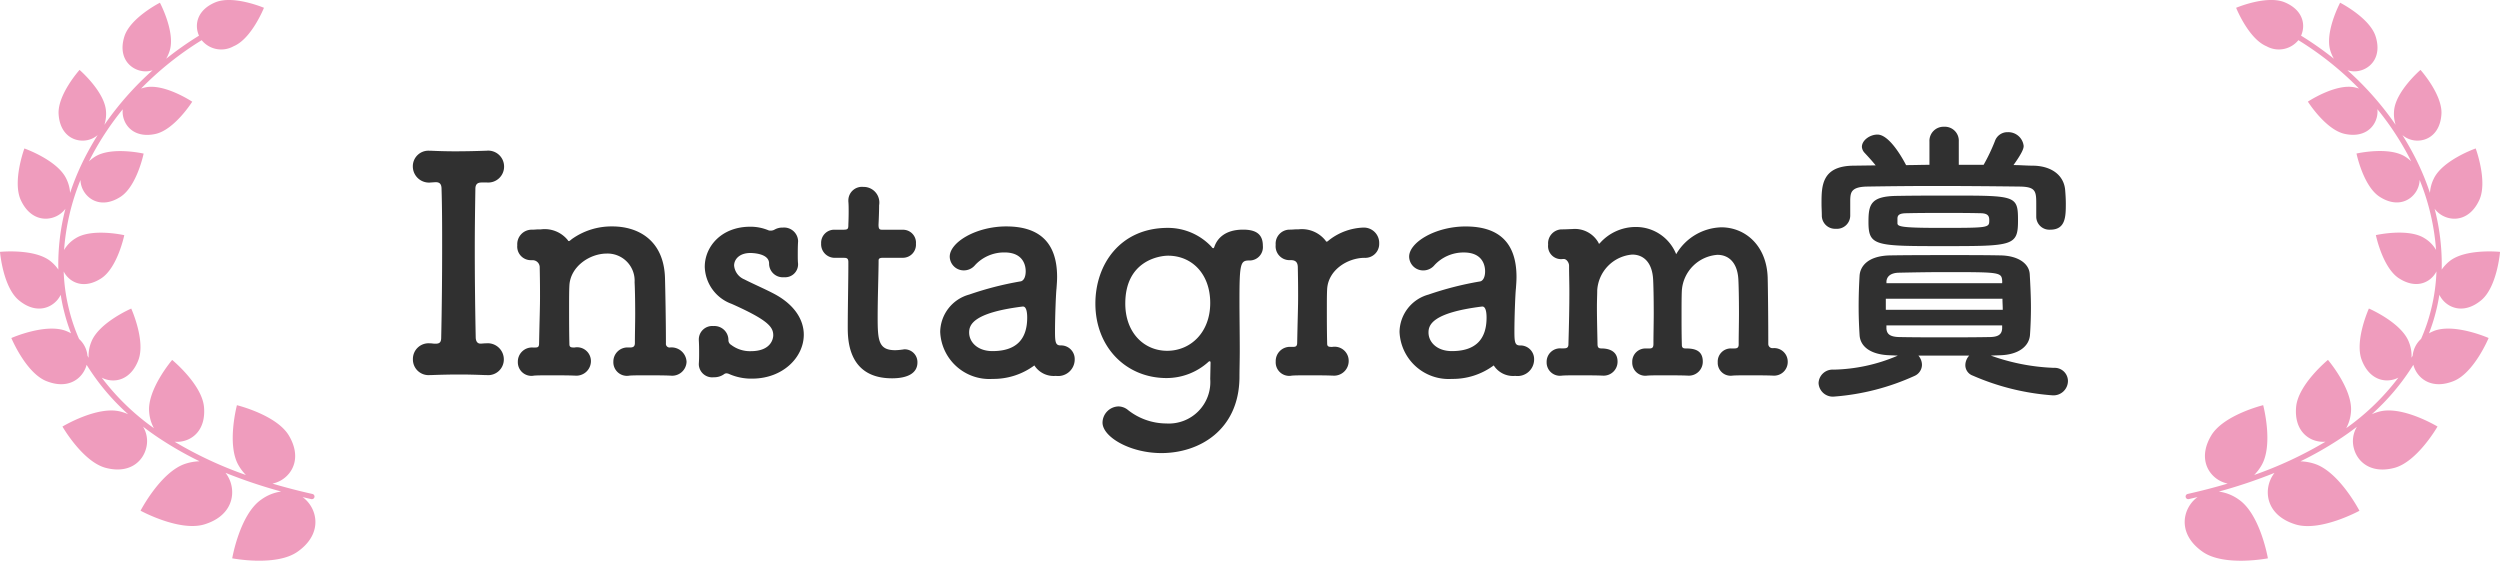
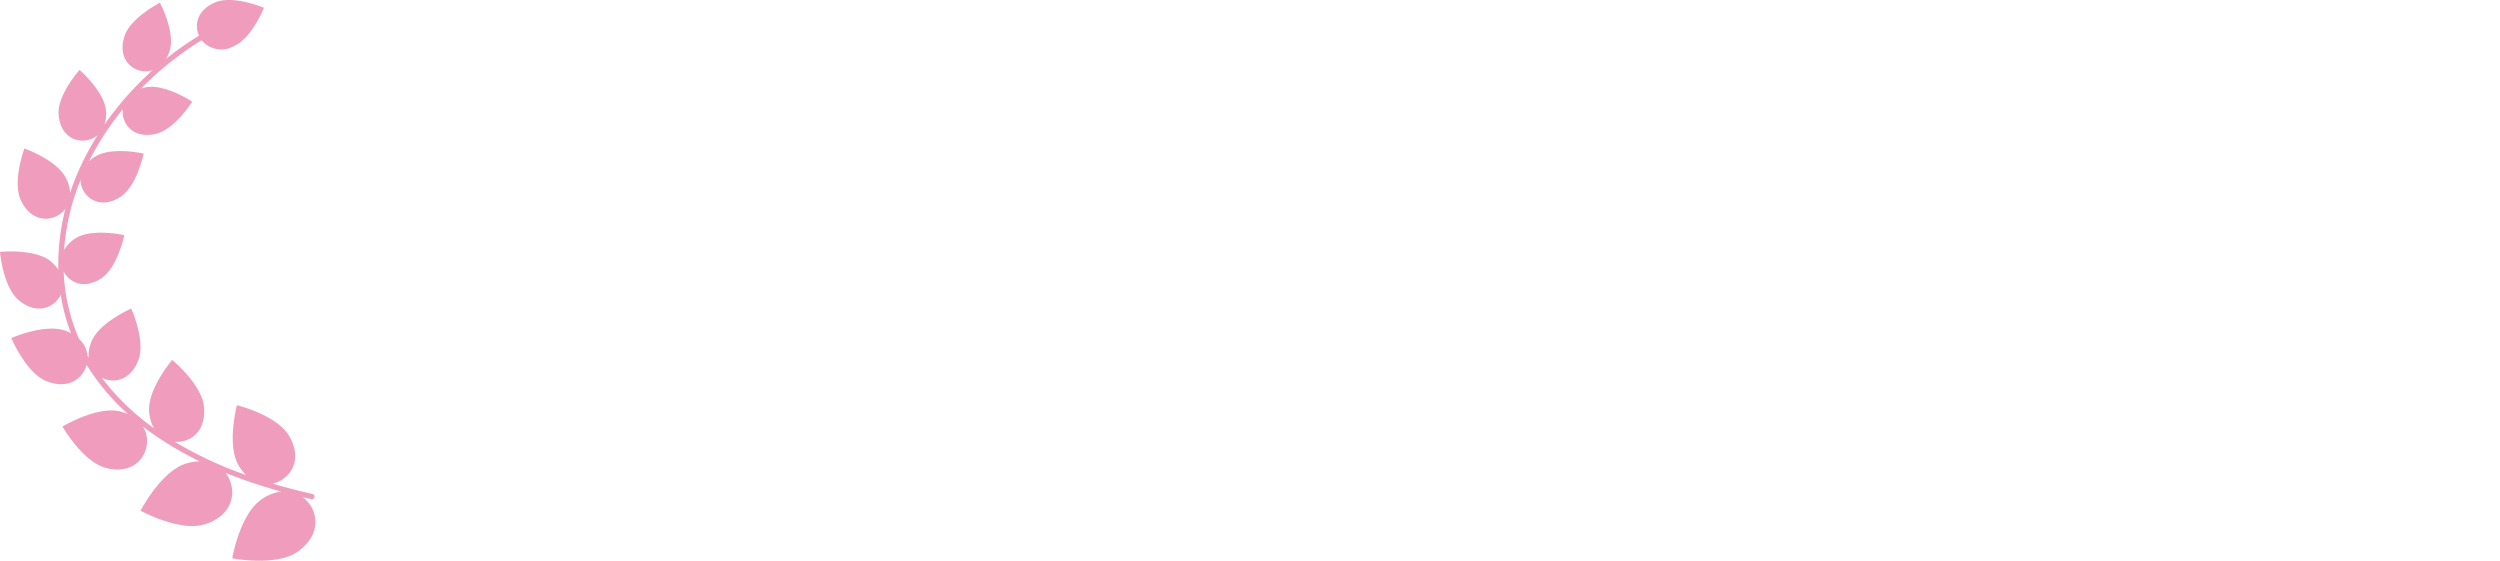
<svg xmlns="http://www.w3.org/2000/svg" width="267.498" height="60" viewBox="0 0 267.498 60">
  <g id="ttl_award03" transform="translate(-549.251 -2938)">
-     <path id="パス_307" data-name="パス 307" d="M-87.648-3.264h-.128a1.672,1.672,0,0,0-1.792,1.7,1.672,1.672,0,0,0,1.792,1.7h.128c.8-.032,1.92-.064,3.1-.064.96,0,1.92.032,2.752.064h.128A1.676,1.676,0,0,0-79.84-1.536a1.725,1.725,0,0,0-1.888-1.728h-.064c-.128,0-.384.032-.544.032-.416,0-.512-.384-.512-.7-.064-3.168-.1-6.368-.1-9.44,0-2.208.032-4.352.064-6.4,0-.448.16-.7.672-.7h.576a1.7,1.7,0,0,0,1.824-1.7,1.7,1.7,0,0,0-1.888-1.7h-.064c-.864.032-2.112.064-3.3.064-.96,0-1.92-.032-2.592-.064h-.16a1.663,1.663,0,0,0-1.76,1.7,1.729,1.729,0,0,0,1.92,1.7l.48-.032h.064c.48,0,.608.288.608.736.064,1.984.064,4.1.064,6.208,0,3.232-.032,6.528-.1,9.664,0,.512-.16.672-.608.672h-.128ZM-62.016.192A1.543,1.543,0,0,0-60.288-1.28,1.61,1.61,0,0,0-62.08-2.816a.394.394,0,0,1-.416-.448c0-2.4-.064-5.728-.1-7.008-.128-4.064-2.912-5.5-5.632-5.5a7.3,7.3,0,0,0-4.32,1.344c-.16.128-.256.224-.32.224s-.1-.032-.128-.1a3.17,3.17,0,0,0-2.88-1.152h-.192c-.32,0-.384.032-.768.032A1.551,1.551,0,0,0-78.4-13.76a1.454,1.454,0,0,0,1.44,1.6h.192a.763.763,0,0,1,.768.8c.032,1.568.032,2.4.032,3.072,0,1.216-.032,1.76-.1,5.024,0,.352-.1.448-.384.448h-.288a1.511,1.511,0,0,0-1.6,1.536A1.454,1.454,0,0,0-76.608.192c.384-.032,1.024-.032,1.7-.032.96,0,1.984,0,2.624.032h.064a1.559,1.559,0,0,0,1.7-1.536,1.481,1.481,0,0,0-1.76-1.472c-.32,0-.544,0-.544-.352-.032-1.44-.032-2.72-.032-3.776s0-1.92.032-2.5c.1-2.016,2.144-3.424,4-3.424a2.9,2.9,0,0,1,2.976,3.072c.032.544.064,1.856.064,3.36,0,1.024-.032,2.144-.032,3.136,0,.352-.16.48-.48.48h-.224a1.511,1.511,0,0,0-1.6,1.536A1.454,1.454,0,0,0-66.4.192C-66.016.16-65.376.16-64.7.16c.96,0,1.984,0,2.624.032Zm13.664-14.368a1.5,1.5,0,0,0-1.632-1.472,1.7,1.7,0,0,0-.9.224.8.8,0,0,1-.416.1.545.545,0,0,1-.224-.032,4.94,4.94,0,0,0-1.952-.384c-3.072,0-4.864,2.112-4.864,4.288a4.351,4.351,0,0,0,2.88,3.968c3.872,1.728,4.448,2.464,4.448,3.36,0,.352-.224,1.7-2.4,1.7A3.323,3.323,0,0,1-55.52-3.1a.577.577,0,0,1-.288-.512,1.5,1.5,0,0,0-1.6-1.5,1.438,1.438,0,0,0-1.568,1.408v.1c.032.544.032.96.032,1.408,0,.32,0,.672-.032,1.12v.1a1.437,1.437,0,0,0,1.6,1.344,1.816,1.816,0,0,0,1.088-.32.426.426,0,0,1,.256-.1A.753.753,0,0,1-55.776,0a5.855,5.855,0,0,0,2.592.512c3.2-.032,5.44-2.272,5.44-4.7,0-1.536-.928-3.168-3.136-4.352-.96-.512-2.368-1.12-3.232-1.568A1.77,1.77,0,0,1-55.2-11.584c0-.7.608-1.344,1.728-1.344.128,0,2.016,0,2.016,1.12v.064a1.466,1.466,0,0,0,1.6,1.408,1.384,1.384,0,0,0,1.5-1.44c-.032-.32-.032-.64-.032-.928,0-.448,0-.9.032-1.44Zm11.2,1.76a1.4,1.4,0,0,0,1.408-1.5,1.383,1.383,0,0,0-1.408-1.5H-39.3c-.32,0-.448-.032-.448-.544,0,0,.064-1.216.064-2.08A1.676,1.676,0,0,0-41.376-20a1.454,1.454,0,0,0-1.6,1.44v.1c.032.352.032.736.032,1.12,0,.736-.032,1.376-.032,1.376,0,.448-.032.544-.544.544h-.928a1.4,1.4,0,0,0-1.44,1.472,1.454,1.454,0,0,0,1.44,1.536h.96c.32,0,.512.032.512.448v.48c0,1.408-.064,4.608-.064,6.464,0,1.312,0,5.5,4.736,5.5,1.664,0,2.72-.544,2.72-1.7A1.371,1.371,0,0,0-36.96-2.624c-.1,0-.16.032-.256.032a6.248,6.248,0,0,1-.736.064c-1.792,0-1.888-1.024-1.888-3.52,0-2.112.1-4.832.1-6.016,0-.192,0-.352.48-.352ZM-23.072-.9a2.454,2.454,0,0,0,2.3,1.12,1.773,1.773,0,0,0,2.016-1.76,1.458,1.458,0,0,0-1.5-1.5c-.544,0-.608-.32-.608-1.5,0-1.568.1-4.1.16-4.576.032-.448.064-.864.064-1.248,0-3.68-1.888-5.408-5.44-5.408-3.232,0-6.048,1.7-6.048,3.232a1.5,1.5,0,0,0,1.536,1.472,1.552,1.552,0,0,0,1.184-.576,4.236,4.236,0,0,1,3.136-1.344C-24.1-12.992-24-11.36-24-10.976c0,.672-.256,1.056-.576,1.088A34.583,34.583,0,0,0-30.048-8.48a4.205,4.205,0,0,0-3.1,4,5.263,5.263,0,0,0,5.6,5.024A7.352,7.352,0,0,0-23.072-.9Zm-1.216-6.3c.384,0,.448.7.448,1.184,0,2.272-1.12,3.584-3.712,3.584-1.632,0-2.5-.992-2.5-1.984,0-.768.32-2.112,5.728-2.784ZM-4.256.544a4.44,4.44,0,0,1-4.7,4.768,6.653,6.653,0,0,1-4.1-1.44,1.633,1.633,0,0,0-1.024-.384,1.757,1.757,0,0,0-1.7,1.728c0,1.536,2.944,3.264,6.3,3.264,4.064,0,8.256-2.464,8.352-8,0-.928.032-1.952.032-2.976,0-1.824-.032-3.712-.032-5.28,0-4,.1-4.352,1.024-4.352H.032A1.429,1.429,0,0,0,1.376-13.7c0-1.216-.7-1.728-2.112-1.728-1.984,0-2.784.992-3.072,1.824-.032.1-.064.16-.128.16s-.128-.064-.192-.16A6.389,6.389,0,0,0-8.8-15.616c-5.056,0-7.744,3.872-7.744,8.1,0,4.64,3.264,7.968,7.616,7.968A6.665,6.665,0,0,0-4.448-1.28c.064-.064.1-.064.128-.064.064,0,.1.032.1.16ZM-8.864-2.464c-2.464,0-4.48-1.92-4.48-5.056,0-4.608,3.68-5.12,4.576-5.12,2.528,0,4.512,1.92,4.512,5.056C-4.256-4.416-6.368-2.464-8.864-2.464ZM10.56-1.376A1.508,1.508,0,0,0,8.8-2.88c-.32,0-.544,0-.544-.352-.032-1.44-.032-2.592-.032-3.552,0-.992,0-1.728.032-2.3.128-2.016,2.144-3.3,3.968-3.328a1.493,1.493,0,0,0,1.6-1.536,1.644,1.644,0,0,0-1.7-1.7,6.327,6.327,0,0,0-3.584,1.28c-.16.128-.256.224-.32.224s-.1-.032-.128-.1a3.224,3.224,0,0,0-2.912-1.216h-.16c-.32,0-.416.032-.8.032a1.5,1.5,0,0,0-1.472,1.632,1.481,1.481,0,0,0,1.44,1.632h.192c.576,0,.736.32.736.8.032,1.568.032,2.4.032,3.04,0,1.216-.032,1.728-.1,4.992,0,.352-.128.448-.416.448H4.352a1.519,1.519,0,0,0-1.6,1.568A1.446,1.446,0,0,0,4.48.192C4.864.16,5.5.16,6.176.16c.96,0,1.984,0,2.624.032h.064A1.565,1.565,0,0,0,10.56-1.376ZM26.08-.9a2.454,2.454,0,0,0,2.3,1.12A1.773,1.773,0,0,0,30.4-1.536a1.458,1.458,0,0,0-1.5-1.5c-.544,0-.608-.32-.608-1.5,0-1.568.1-4.1.16-4.576.032-.448.064-.864.064-1.248,0-3.68-1.888-5.408-5.44-5.408-3.232,0-6.048,1.7-6.048,3.232a1.5,1.5,0,0,0,1.536,1.472,1.552,1.552,0,0,0,1.184-.576,4.236,4.236,0,0,1,3.136-1.344c2.176,0,2.272,1.632,2.272,2.016,0,.672-.256,1.056-.576,1.088A34.583,34.583,0,0,0,19.1-8.48a4.205,4.205,0,0,0-3.1,4A5.263,5.263,0,0,0,21.6.544,7.352,7.352,0,0,0,26.08-.9ZM24.864-7.2c.384,0,.448.7.448,1.184,0,2.272-1.12,3.584-3.712,3.584-1.632,0-2.5-.992-2.5-1.984,0-.768.32-2.112,5.728-2.784ZM55.968.192a1.46,1.46,0,0,0,1.568-1.5,1.447,1.447,0,0,0-1.568-1.44h-.032a.445.445,0,0,1-.48-.448c0-2.5-.032-5.792-.064-7.072-.1-3.488-2.432-5.408-4.96-5.408A5.777,5.777,0,0,0,45.6-12.8a4.626,4.626,0,0,0-4.32-2.912,5.117,5.117,0,0,0-3.84,1.728c-.032.032-.064.064-.1.064a.35.35,0,0,1-.064-.128,2.893,2.893,0,0,0-2.816-1.44c-.288,0-.608.032-1.12.032h-.032A1.494,1.494,0,0,0,31.9-13.824a1.391,1.391,0,0,0,1.6,1.536h.064c.352,0,.576.448.576.7,0,.96.032,1.856.032,2.784,0,1.632-.032,3.328-.1,5.632,0,.384-.192.448-.512.448h-.32a1.435,1.435,0,0,0-1.5,1.472A1.421,1.421,0,0,0,33.376.192C33.76.16,34.4.16,35.072.16c.96,0,1.984,0,2.624.032h.032a1.488,1.488,0,0,0,1.6-1.5c0-1.248-1.12-1.408-1.728-1.408-.32,0-.416-.128-.416-.48-.032-1.568-.064-2.88-.064-3.9,0-.768.032-1.376.032-1.824a4.086,4.086,0,0,1,3.744-3.84c1.152,0,2.144.768,2.24,2.688.032.576.064,1.984.064,3.552,0,1.12-.032,2.3-.032,3.328,0,.384-.128.48-.448.48h-.352A1.408,1.408,0,0,0,40.9-1.248,1.4,1.4,0,0,0,42.5.192C42.88.16,43.52.16,44.192.16c.96,0,1.984,0,2.624.032h.032a1.488,1.488,0,0,0,1.6-1.5c0-1.28-.992-1.408-1.856-1.408-.224,0-.384-.064-.384-.384-.032-1.152-.032-2.176-.032-3.04,0-1.184,0-2.112.032-2.784a4.112,4.112,0,0,1,3.808-3.808c1.152,0,2.144.768,2.24,2.656.032.576.064,1.984.064,3.584,0,1.12-.032,2.336-.032,3.36,0,.352-.192.416-.448.416h-.352a1.4,1.4,0,0,0-1.44,1.472A1.38,1.38,0,0,0,51.616.192C52,.16,52.64.16,53.312.16c.96,0,1.984,0,2.624.032ZM84.128-16.8a1.4,1.4,0,0,0,1.5,1.376c1.632,0,1.664-1.376,1.664-2.784,0-.48-.032-.992-.064-1.376-.1-1.664-1.472-2.656-3.424-2.688-.7,0-1.376-.064-2.112-.064,1.056-1.472,1.088-1.856,1.088-2.048a1.652,1.652,0,0,0-1.7-1.472,1.413,1.413,0,0,0-1.376.96A19.946,19.946,0,0,1,78.5-22.368H75.84v-2.5a1.492,1.492,0,0,0-1.568-1.568A1.509,1.509,0,0,0,72.7-24.864v2.5c-.832,0-1.664.032-2.5.032C69.7-23.3,68.352-25.6,67.136-25.6c-.8,0-1.664.608-1.664,1.312a1.031,1.031,0,0,0,.288.64c.416.448.8.864,1.184,1.344l-2.368.032c-3.392.032-3.424,2.144-3.424,4.032,0,.48.032.928.032,1.312a1.416,1.416,0,0,0,1.5,1.408A1.423,1.423,0,0,0,64.224-16.9v-1.728c.032-.736.064-1.376,1.792-1.408,1.952-.032,4.544-.064,7.232-.064,3.232,0,6.592.032,9.152.064,1.632.032,1.728.48,1.728,1.792v1.408Zm-14.72-2.24c-2.976,0-3.232.864-3.232,2.784,0,2.592.7,2.592,8.16,2.592,7.3,0,7.84-.032,7.84-2.72s-.192-2.688-7.168-2.688C73.088-19.072,71.168-19.072,69.408-19.04ZM80.16-1.984c2.144-.032,3.232-1.024,3.3-2.208.064-.928.1-1.92.1-2.88,0-1.216-.064-2.464-.128-3.584-.064-1.152-1.248-1.984-3.136-2.016-1.728-.032-3.456-.032-5.12-.032-2.3,0-4.512,0-6.624.032-2.464.032-3.264,1.184-3.328,2.176-.064,1.088-.1,2.176-.1,3.3,0,.992.032,1.984.1,3.04.064,1.216,1.152,2.144,3.392,2.176l.7.032a18.213,18.213,0,0,1-6.88,1.5,1.5,1.5,0,0,0-1.6,1.44,1.528,1.528,0,0,0,1.7,1.44A25.367,25.367,0,0,0,71.1.224,1.318,1.318,0,0,0,71.9-.96a1.525,1.525,0,0,0-.384-.992h5.44a1.541,1.541,0,0,0-.416,1.024,1.189,1.189,0,0,0,.8,1.12A25.938,25.938,0,0,0,85.856,2.3,1.549,1.549,0,0,0,87.52.768a1.42,1.42,0,0,0-1.5-1.408,22.175,22.175,0,0,1-6.752-1.312ZM79.1-16.448c0,.832,0,.832-5.408.832-4.128,0-4.416-.16-4.416-.512v-.48c0-.448.32-.576,1.024-.576,1.28-.032,2.624-.032,3.968-.032s2.656,0,3.872.032C78.976-17.184,79.1-16.864,79.1-16.448ZM80.48-9.7H68.1v-.192c.032-.448.352-.9,1.312-.928,1.5-.032,3.2-.064,4.9-.064,6.016,0,6.112,0,6.176.992Zm.032,1.664c0,.384.032.768.032,1.184H68.032V-8.032ZM80.48-4.864c-.032.672-.448.9-1.248.928-1.568.032-3.264.032-4.96.032s-3.36,0-4.864-.032c-.832-.032-1.28-.256-1.312-.928v-.32H80.48Z" transform="translate(683 2977.999)" fill="#303030" />
-     <path id="パス_230" data-name="パス 230" d="M135.089,35.424a5.033,5.033,0,0,0-.5.238,19.245,19.245,0,0,0,.761-2.407c.142-.56.254-1.133.347-1.711a2.7,2.7,0,0,0,.339.527c.838,1.012,2.445,1.465,4.145.052s2.011-5.173,2.011-5.173-3.744-.386-5.444,1.028a4.241,4.241,0,0,0-.8.87,23.682,23.682,0,0,0-.757-6.51,2.634,2.634,0,0,0,.994.81c1.189.559,2.837.284,3.776-1.721s-.376-5.542-.376-5.542-3.553,1.247-4.493,3.252a3.964,3.964,0,0,0-.4,1.508,26.888,26.888,0,0,0-1.9-4.393q-.493-.915-1.049-1.8a2.449,2.449,0,0,0,1.449.589c1.239.08,2.592-.733,2.727-2.82s-2.24-4.741-2.24-4.741-2.7,2.325-2.83,4.413a3.738,3.738,0,0,0,.173,1.468,32.823,32.823,0,0,0-5.16-5.843,2.448,2.448,0,0,0,1.493,0c1.184-.375,2.153-1.622,1.525-3.617s-3.8-3.609-3.8-3.609-1.672,3.145-1.043,5.14a4.153,4.153,0,0,0,.375.854,35.248,35.248,0,0,0-3.514-2.471c.01-.022.022-.043.031-.065.477-1.148.149-2.695-1.778-3.5s-5.2.585-5.2.585,1.321,3.31,3.248,4.113a2.7,2.7,0,0,0,3.414-.648,34,34,0,0,1,6.486,5.176,4.6,4.6,0,0,0-.461-.127c-2.042-.439-5.008,1.527-5.008,1.527s1.9,3.012,3.943,3.451,3.19-.646,3.451-1.861a2.552,2.552,0,0,0,.042-.782,30.891,30.891,0,0,1,3.234,4.835c.134.247.259.5.385.747a4.246,4.246,0,0,0-.63-.494c-1.755-1.134-5.223-.344-5.223-.344s.717,3.49,2.472,4.624,3.212.525,3.884-.521a2.482,2.482,0,0,0,.4-1.277,24.6,24.6,0,0,1,1.757,7.492,3.545,3.545,0,0,0-1.218-1.244c-1.756-1.132-5.223-.344-5.223-.344s.717,3.491,2.473,4.624,3.211.524,3.883-.521a2.525,2.525,0,0,0,.127-.222,19.462,19.462,0,0,1-.576,4.08,18.819,18.819,0,0,1-1.071,3.146,2.782,2.782,0,0,0-.9,1.8c-.04.071-.082.142-.123.212a3.874,3.874,0,0,0-.286-1.694c-.8-2.074-4.273-3.57-4.273-3.57s-1.563,3.448-.762,5.522,2.432,2.464,3.661,1.987a2.607,2.607,0,0,0,.258-.117,25.382,25.382,0,0,1-5.583,5.408,4.271,4.271,0,0,0,.508-1.743c.215-2.417-2.463-5.561-2.463-5.561s-3.191,2.62-3.406,5.036,1.194,3.589,2.627,3.717a2.965,2.965,0,0,0,.518,0,41.958,41.958,0,0,1-7.631,3.559,5.041,5.041,0,0,0,.775-1.012c1.311-2.216.186-6.456.186-6.456s-4.253,1.042-5.564,3.257-.5,3.984.815,4.766a3.12,3.12,0,0,0,.95.367q-2.047.607-4.284,1.111a.282.282,0,0,0,.06.556.273.273,0,0,0,.062-.006c.318-.072.631-.146.943-.221a3.368,3.368,0,0,0-.786.806c-.943,1.365-.945,3.478,1.35,5.067s6.959.686,6.959.686-.807-4.691-3.1-6.279A4.724,4.724,0,0,0,112.1,52.6a53.949,53.949,0,0,0,5.957-2,3.379,3.379,0,0,0-.568,1.094c-.484,1.588.153,3.6,2.819,4.419s6.839-1.461,6.839-1.461-2.188-4.225-4.856-5.042a5.368,5.368,0,0,0-1.46-.246,37.555,37.555,0,0,0,4.186-2.38q.969-.633,1.861-1.324a2.978,2.978,0,0,0-.329,2.31c.38,1.472,1.839,2.739,4.312,2.1S135.5,45.64,135.5,45.64s-3.726-2.247-6.2-1.606a5.3,5.3,0,0,0-.831.287,24.132,24.132,0,0,0,4.446-5.288,2.915,2.915,0,0,0,.106.324c.522,1.307,2.01,2.3,4.206,1.417s3.742-4.607,3.742-4.607-3.687-1.625-5.881-.745" transform="translate(674.563 2937.999)" fill="#ef9cbd" />
    <path id="パス_231" data-name="パス 231" d="M32.37,53.185c.313.075.625.149.944.221a.247.247,0,0,0,.061.006.282.282,0,0,0,.062-.556c-1.5-.336-2.921-.707-4.286-1.111a3.1,3.1,0,0,0,.95-.367c1.313-.781,2.127-2.549.815-4.766s-5.564-3.256-5.564-3.256-1.125,4.24.186,6.456a5.053,5.053,0,0,0,.775,1.012,41.928,41.928,0,0,1-7.63-3.559,2.893,2.893,0,0,0,.518,0c1.433-.129,2.842-1.3,2.627-3.717s-3.406-5.036-3.406-5.036-2.677,3.145-2.462,5.561a4.257,4.257,0,0,0,.508,1.743,25.382,25.382,0,0,1-5.583-5.407c.085.043.171.083.258.117,1.228.477,2.86.088,3.66-1.987s-.761-5.522-.761-5.522-3.471,1.5-4.272,3.57a3.876,3.876,0,0,0-.286,1.695c-.041-.071-.083-.141-.123-.212a2.778,2.778,0,0,0-.9-1.8,18.849,18.849,0,0,1-1.071-3.146,19.458,19.458,0,0,1-.576-4.079c.039.076.081.15.126.222.673,1.045,2.129,1.654,3.884.521s2.473-4.624,2.473-4.624-3.469-.788-5.224.344a3.545,3.545,0,0,0-1.218,1.244,24.616,24.616,0,0,1,1.756-7.492,2.484,2.484,0,0,0,.4,1.277c.672,1.046,2.128,1.654,3.884.521s2.473-4.624,2.473-4.624-3.468-.79-5.224.345a4.22,4.22,0,0,0-.629.493c.126-.25.251-.5.385-.746a30.85,30.85,0,0,1,3.234-4.836,2.554,2.554,0,0,0,.042.783c.26,1.215,1.409,2.3,3.45,1.861s3.943-3.451,3.943-3.451S17.6,8.911,15.554,9.35a4.6,4.6,0,0,0-.46.127A34.017,34.017,0,0,1,21.58,4.3a2.7,2.7,0,0,0,3.415.648c1.927-.8,3.248-4.114,3.248-4.114S24.968-.554,23.041.25,20.786,2.6,21.263,3.75c.009.022.021.043.031.065A35.242,35.242,0,0,0,17.78,6.286a4.191,4.191,0,0,0,.375-.854c.628-2-1.045-5.14-1.045-5.14S13.939,1.9,13.31,3.9s.342,3.242,1.524,3.617a2.454,2.454,0,0,0,1.494,0,32.828,32.828,0,0,0-5.16,5.842,3.747,3.747,0,0,0,.173-1.467C11.206,9.805,8.512,7.48,8.512,7.48s-2.375,2.653-2.24,4.741S7.76,15.12,9,15.041a2.449,2.449,0,0,0,1.449-.588q-.555.883-1.048,1.8a26.887,26.887,0,0,0-1.9,4.393,3.963,3.963,0,0,0-.4-1.508c-.938-2.005-4.492-3.252-4.492-3.252S1.3,19.421,2.234,21.425s2.586,2.28,3.776,1.721A2.63,2.63,0,0,0,7,22.337a23.693,23.693,0,0,0-.757,6.509,4.228,4.228,0,0,0-.8-.869C3.743,26.563,0,26.949,0,26.949s.311,3.759,2.011,5.173,3.307.96,4.146-.052a2.7,2.7,0,0,0,.339-.527c.092.578.2,1.15.347,1.711A19.2,19.2,0,0,0,7.6,35.662a5.092,5.092,0,0,0-.505-.239c-2.195-.881-5.881.745-5.881.745s1.548,3.725,3.743,4.607,3.684-.11,4.206-1.417a2.93,2.93,0,0,0,.105-.324,24.139,24.139,0,0,0,4.446,5.288,5.351,5.351,0,0,0-.831-.287c-2.471-.641-6.2,1.606-6.2,1.606s2.168,3.779,4.641,4.422,3.931-.624,4.312-2.1a2.977,2.977,0,0,0-.329-2.31q.892.689,1.86,1.324a37.6,37.6,0,0,0,4.187,2.38,5.356,5.356,0,0,0-1.46.246c-2.667.817-4.855,5.042-4.855,5.042s4.171,2.277,6.838,1.461,3.3-2.831,2.82-4.419a3.37,3.37,0,0,0-.568-1.094,54.032,54.032,0,0,0,5.957,2,4.732,4.732,0,0,0-2.139.868c-2.294,1.587-3.1,6.279-3.1,6.279s4.664.9,6.959-.686,2.292-3.7,1.35-5.067a3.37,3.37,0,0,0-.787-.806" transform="translate(549.251 2938)" fill="#ef9cbd" />
  </g>
</svg>